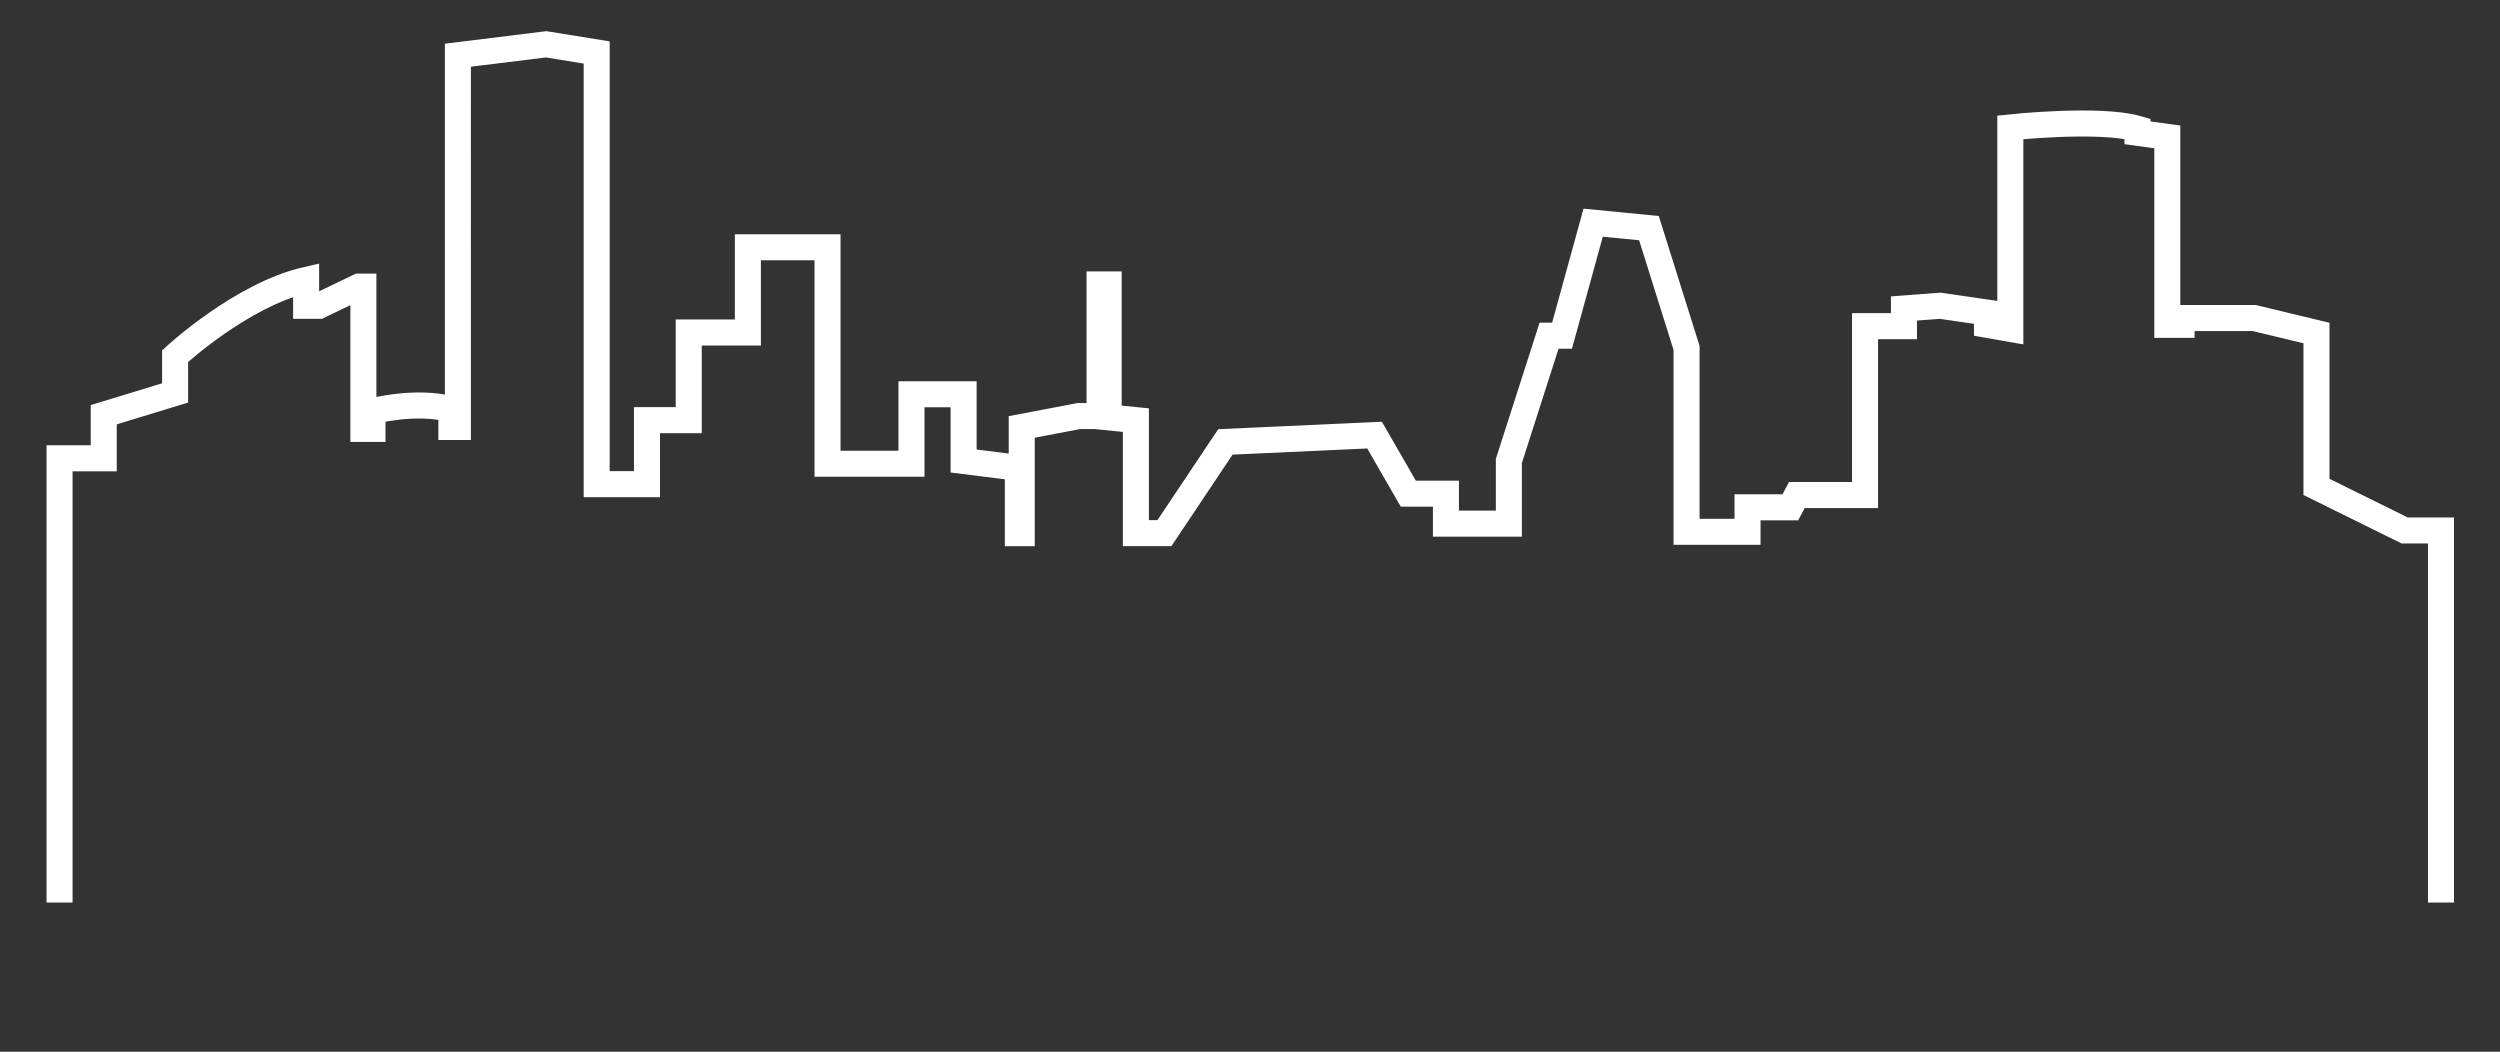
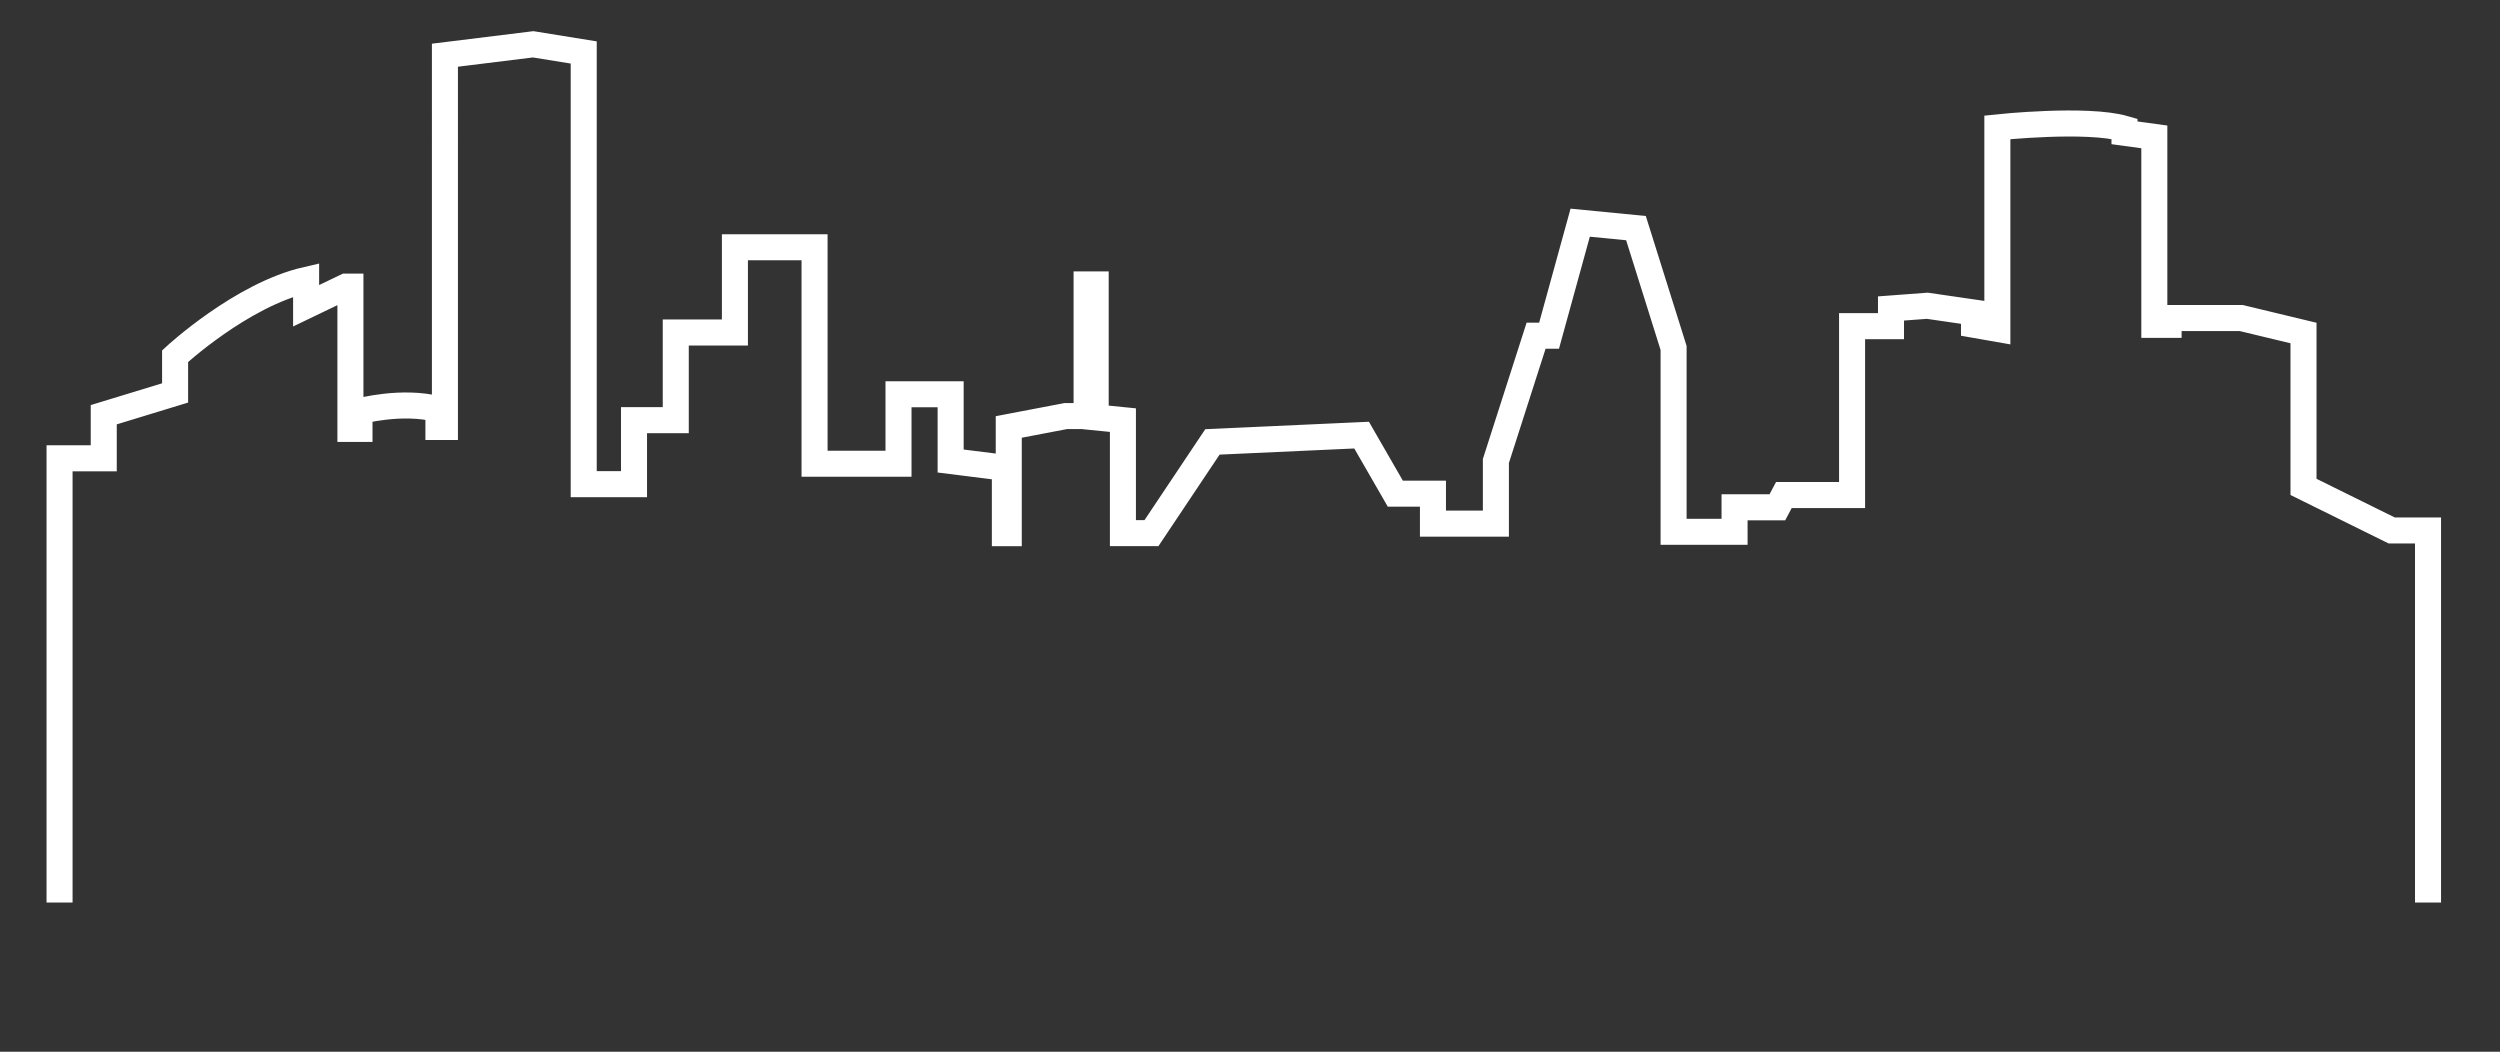
<svg xmlns="http://www.w3.org/2000/svg" id="Layer_2" data-name="Layer 2" viewBox="0 0 1536.44 646.38">
  <rect x="0" y="0" width="1536.44" height="646.38" fill="#333333" stroke="none" />
  <defs>
    <style>      .cls-1 {        fill: none;        stroke: #fff;        stroke-linecap: square;        stroke-miterlimit: 10;        stroke-width: 16px;      }    </style>
  </defs>
-   <path class="cls-1" d="M36.6,546.68v-265.02h27.16v-26.78l43.85-13.39v-22.6s40.66-37.66,80.52-46.87v15.9h7.97l24.44-11.76h2.79v87.46h5.58v-10.88s26.19-7.07,48.51-1.21v10.88h3.99V33.93l54.21-6.7,31.09,5.02v265.31h30.91v-39.34h25.66v-53.88h36.35v-52.37h48.95v133.03h51.59v-42.68h32.04v41.01l33.33,4.18v40.17h2.39v-65.28l35.08-6.7h12.76v-80.92h5.58v81.75l16.74,1.67v69.46h17.54l37.47-56.07,91.68-4.18,20.73,35.99h23.12v18.41h38.68v-38.5l24.71-77h7.97l19.13-69.46,34.28,3.35,23.12,73.65v112.98h37.47v-15.06h26.31l3.99-7.53h41.92v-103.78h23.92v-10.88l22.32-1.67,28.7,4.18v7.53l14.35,2.51v-123.86s55.01-5.86,78.13.84v2.51l18.34,2.51v115.5h8.77v-4.18h44.64l38.27,9.21v94.57l54.21,26.78h22.32v220.67" />
+   <path class="cls-1" d="M36.6,546.68v-265.02h27.16v-26.78l43.85-13.39v-22.6s40.66-37.66,80.52-46.87v15.9l24.44-11.76h2.79v87.46h5.58v-10.88s26.19-7.07,48.51-1.21v10.88h3.99V33.93l54.21-6.7,31.09,5.02v265.31h30.91v-39.34h25.66v-53.88h36.35v-52.37h48.95v133.03h51.59v-42.68h32.04v41.01l33.33,4.18v40.17h2.39v-65.28l35.08-6.7h12.76v-80.92h5.58v81.75l16.74,1.67v69.46h17.54l37.47-56.07,91.68-4.18,20.73,35.99h23.12v18.41h38.68v-38.5l24.71-77h7.97l19.13-69.46,34.28,3.35,23.12,73.65v112.98h37.47v-15.06h26.31l3.99-7.53h41.92v-103.78h23.92v-10.88l22.32-1.67,28.7,4.18v7.53l14.35,2.51v-123.86s55.01-5.86,78.13.84v2.51l18.34,2.51v115.5h8.77v-4.18h44.64l38.27,9.21v94.57l54.21,26.78h22.32v220.67" />
</svg>